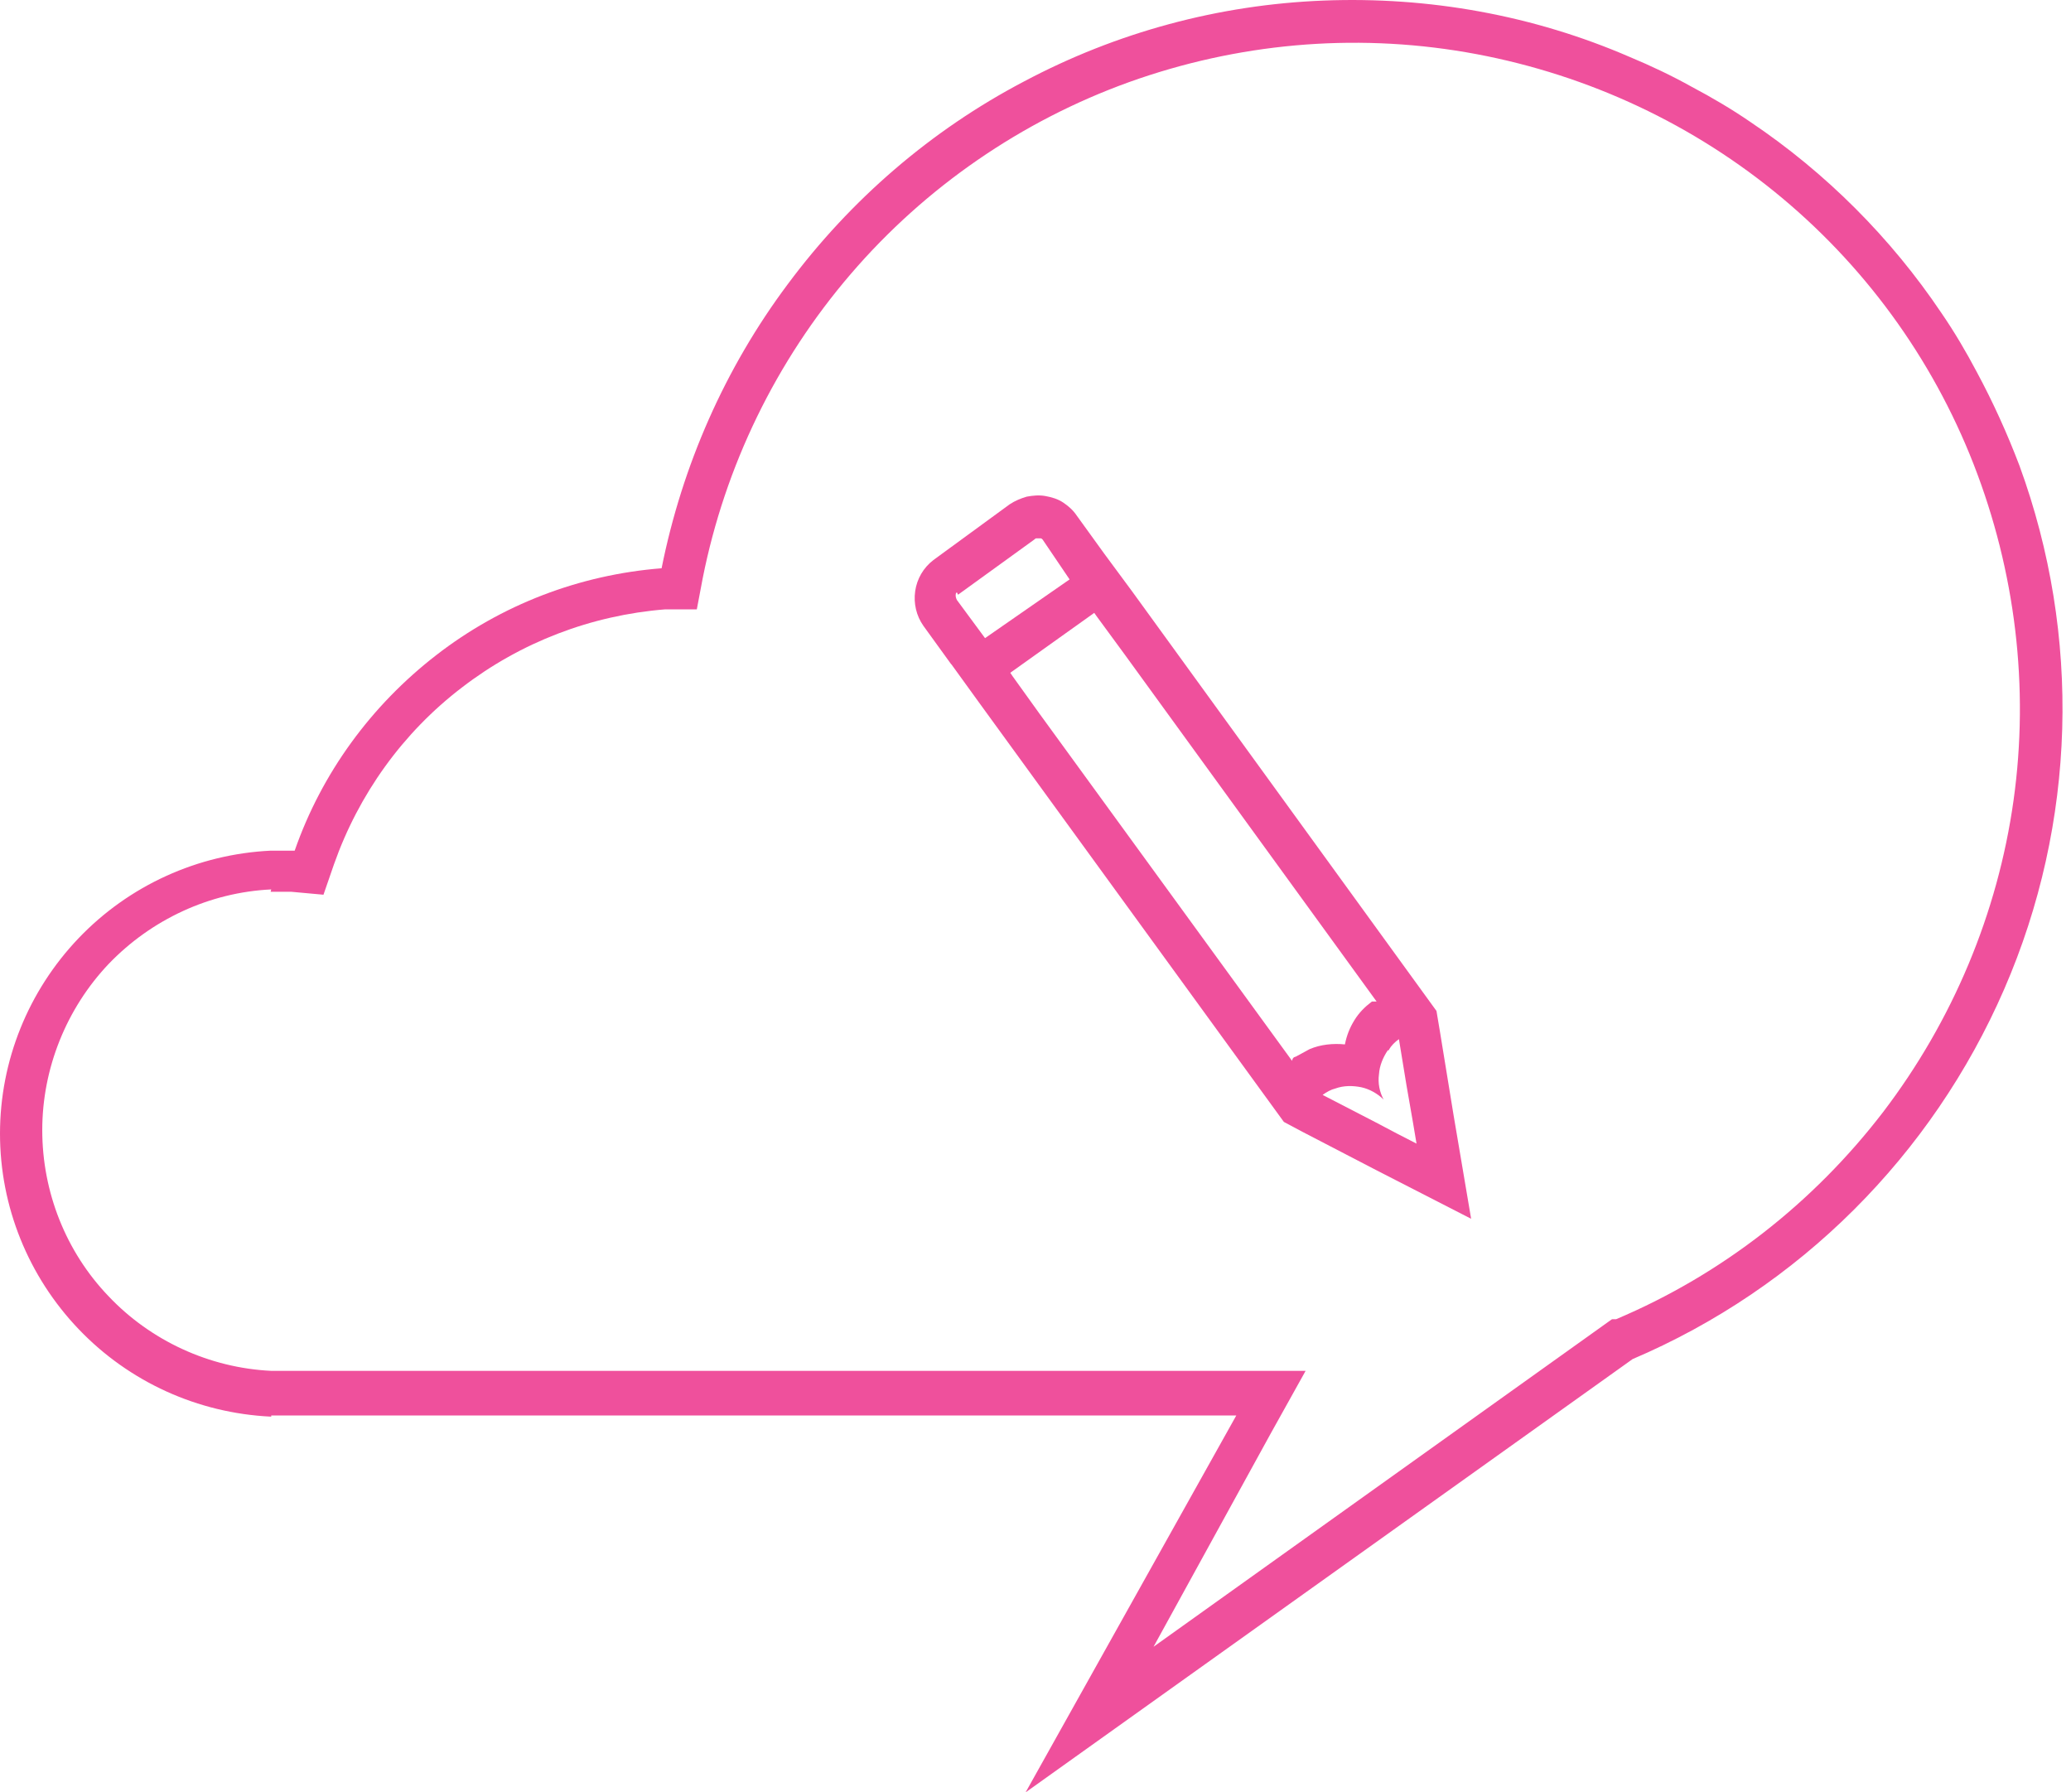
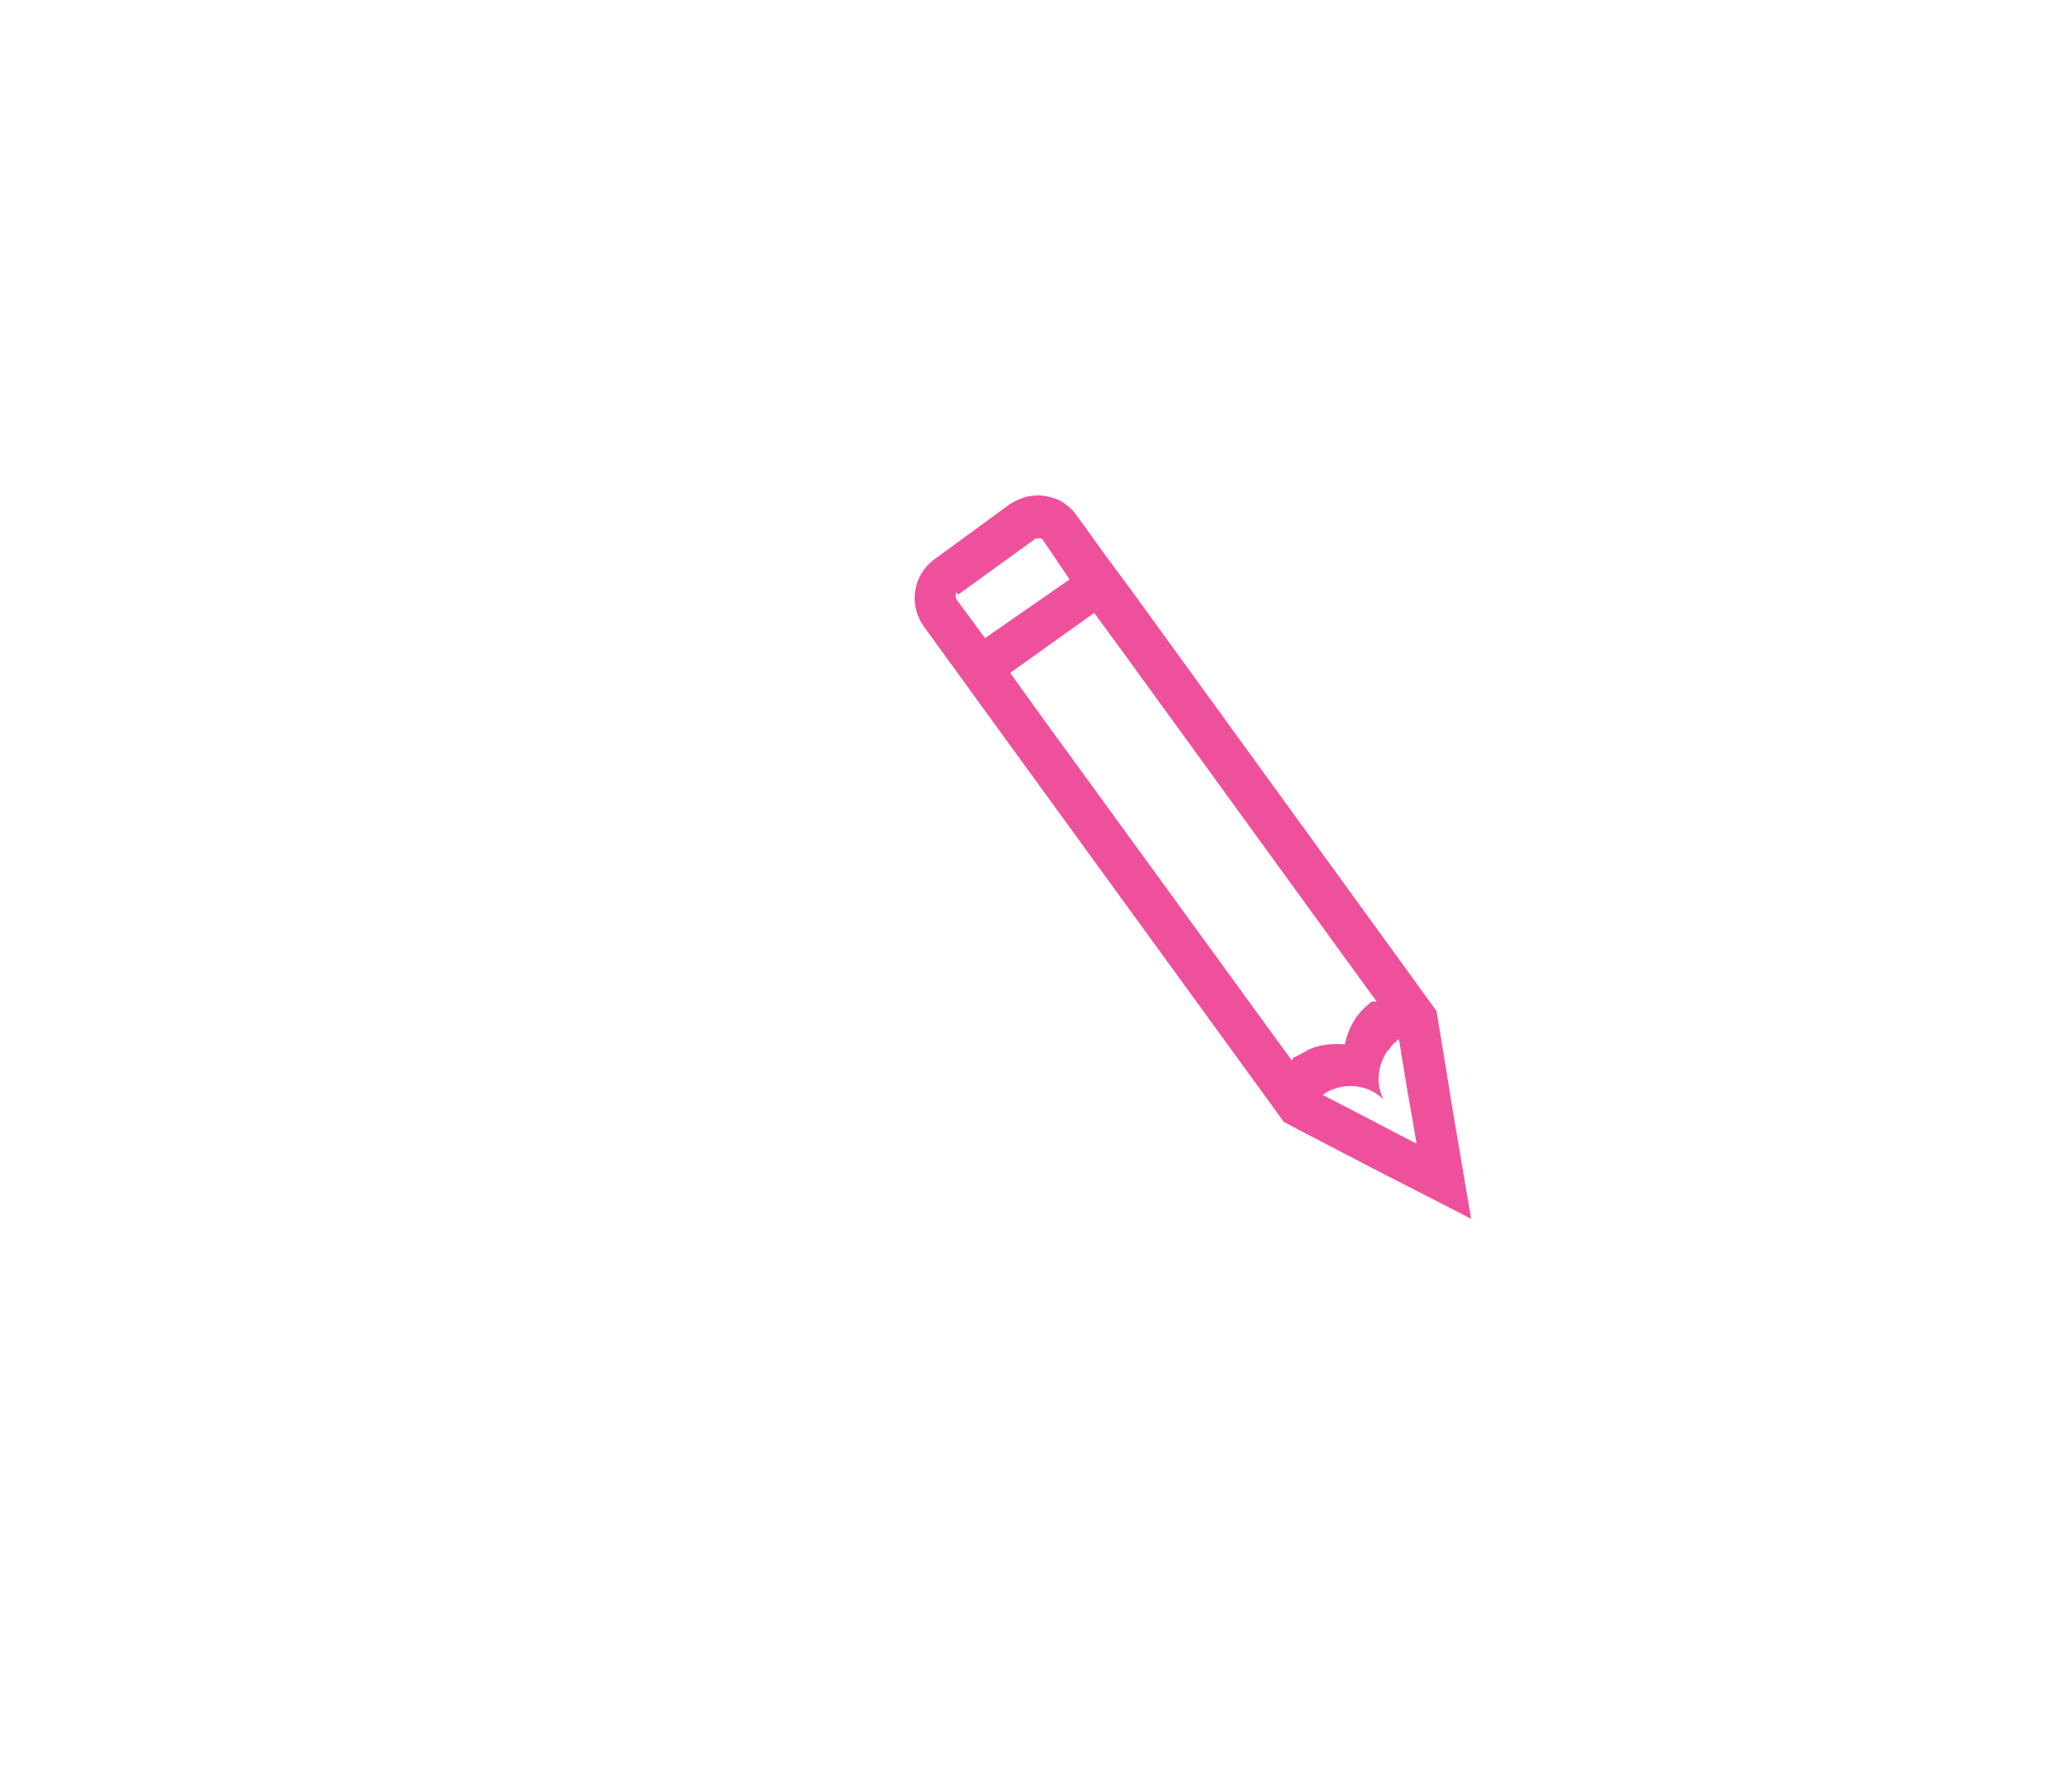
<svg xmlns="http://www.w3.org/2000/svg" width="52" height="45" viewBox="0 0 52 45" fill="none">
-   <path d="M6.81 35.537H31.042L25.751 45L40.992 34.122C45.178 32.338 48.509 29.007 50.322 24.836C52.135 20.665 52.268 15.962 50.705 11.688C50.396 10.877 50.042 10.096 49.629 9.329C49.364 8.828 49.069 8.327 48.745 7.856C47.477 5.969 45.841 4.333 43.954 3.065C43.483 2.741 42.981 2.446 42.48 2.181C41.979 1.901 41.449 1.65 40.918 1.429C38.501 0.382 35.877 -0.089 33.238 0.014C30.6 0.117 28.035 0.81 25.706 2.048C23.377 3.271 21.358 5.011 19.781 7.133C18.204 9.241 17.128 11.688 16.612 14.267C14.548 14.43 12.588 15.181 10.952 16.449C9.316 17.716 8.077 19.412 7.399 21.357H6.795C4.967 21.446 3.243 22.227 1.975 23.553C0.708 24.88 0 26.634 0 28.462C0 30.29 0.708 32.044 1.975 33.37C3.243 34.697 4.967 35.478 6.795 35.566H6.81V35.537ZM6.795 22.389H7.311L8.122 22.463L8.387 21.696C9.006 19.942 10.112 18.395 11.6 17.259C13.074 16.125 14.843 15.447 16.7 15.299H17.496L17.644 14.518C18.204 11.703 19.486 9.064 21.358 6.883C23.23 4.701 25.647 3.036 28.345 2.063C31.057 1.09 33.961 0.825 36.806 1.311C39.636 1.797 42.303 2.991 44.544 4.804C46.784 6.617 48.509 8.976 49.556 11.658C50.602 14.341 50.956 17.245 50.558 20.09C50.16 22.934 49.025 25.632 47.285 27.916C45.532 30.201 43.232 31.999 40.579 33.12H40.476L40.373 33.193L28.964 41.344L31.912 35.979L32.782 34.417H6.81C5.262 34.343 3.788 33.665 2.727 32.545C1.651 31.425 1.061 29.921 1.061 28.373C1.061 26.826 1.666 25.322 2.727 24.202C3.803 23.082 5.262 22.404 6.81 22.33" fill="#EF509C" />
  <path d="M23.893 16.685L24.586 17.643L32.236 28.167L32.707 28.418L34.579 29.39L36.938 30.599L36.496 27.99L36.157 25.912L36.068 25.381L28.433 14.857L27.725 13.899L27.033 12.941C26.944 12.808 26.826 12.705 26.694 12.616C26.561 12.528 26.413 12.484 26.251 12.454C26.089 12.425 25.942 12.44 25.78 12.469C25.632 12.513 25.485 12.572 25.352 12.661L23.436 14.061C23.185 14.253 23.023 14.533 22.979 14.842C22.935 15.152 23.009 15.461 23.185 15.712L23.878 16.67L23.893 16.685ZM34.874 26.354C34.933 26.251 35.022 26.162 35.125 26.089L35.316 27.253L35.478 28.182L35.567 28.712L35.081 28.462L34.55 28.182L33.209 27.489C33.312 27.415 33.415 27.356 33.533 27.327C33.739 27.253 33.96 27.253 34.181 27.297C34.388 27.342 34.594 27.459 34.742 27.607C34.638 27.415 34.594 27.194 34.624 26.973C34.638 26.752 34.727 26.546 34.845 26.369H34.874V26.354ZM27.475 15.387L27.549 15.491L28.241 16.434L34.565 25.145C34.565 25.145 34.491 25.145 34.447 25.145C34.27 25.278 34.122 25.425 34.005 25.617C33.887 25.809 33.813 26 33.769 26.221C33.474 26.192 33.164 26.221 32.884 26.339L32.531 26.531C32.531 26.531 32.457 26.531 32.442 26.634L26.104 17.923L25.426 16.979L25.367 16.891L27.475 15.387ZM24.055 14.931L25.971 13.545C25.971 13.545 26.001 13.516 26.015 13.516C26.03 13.516 26.045 13.516 26.075 13.516C26.104 13.516 26.104 13.516 26.133 13.516C26.148 13.516 26.163 13.53 26.178 13.545L26.856 14.547L24.733 16.021L24.026 15.063C24.026 15.063 23.996 15.004 23.996 14.96C23.996 14.916 23.996 14.886 24.026 14.872" fill="#EF509C" />
</svg>